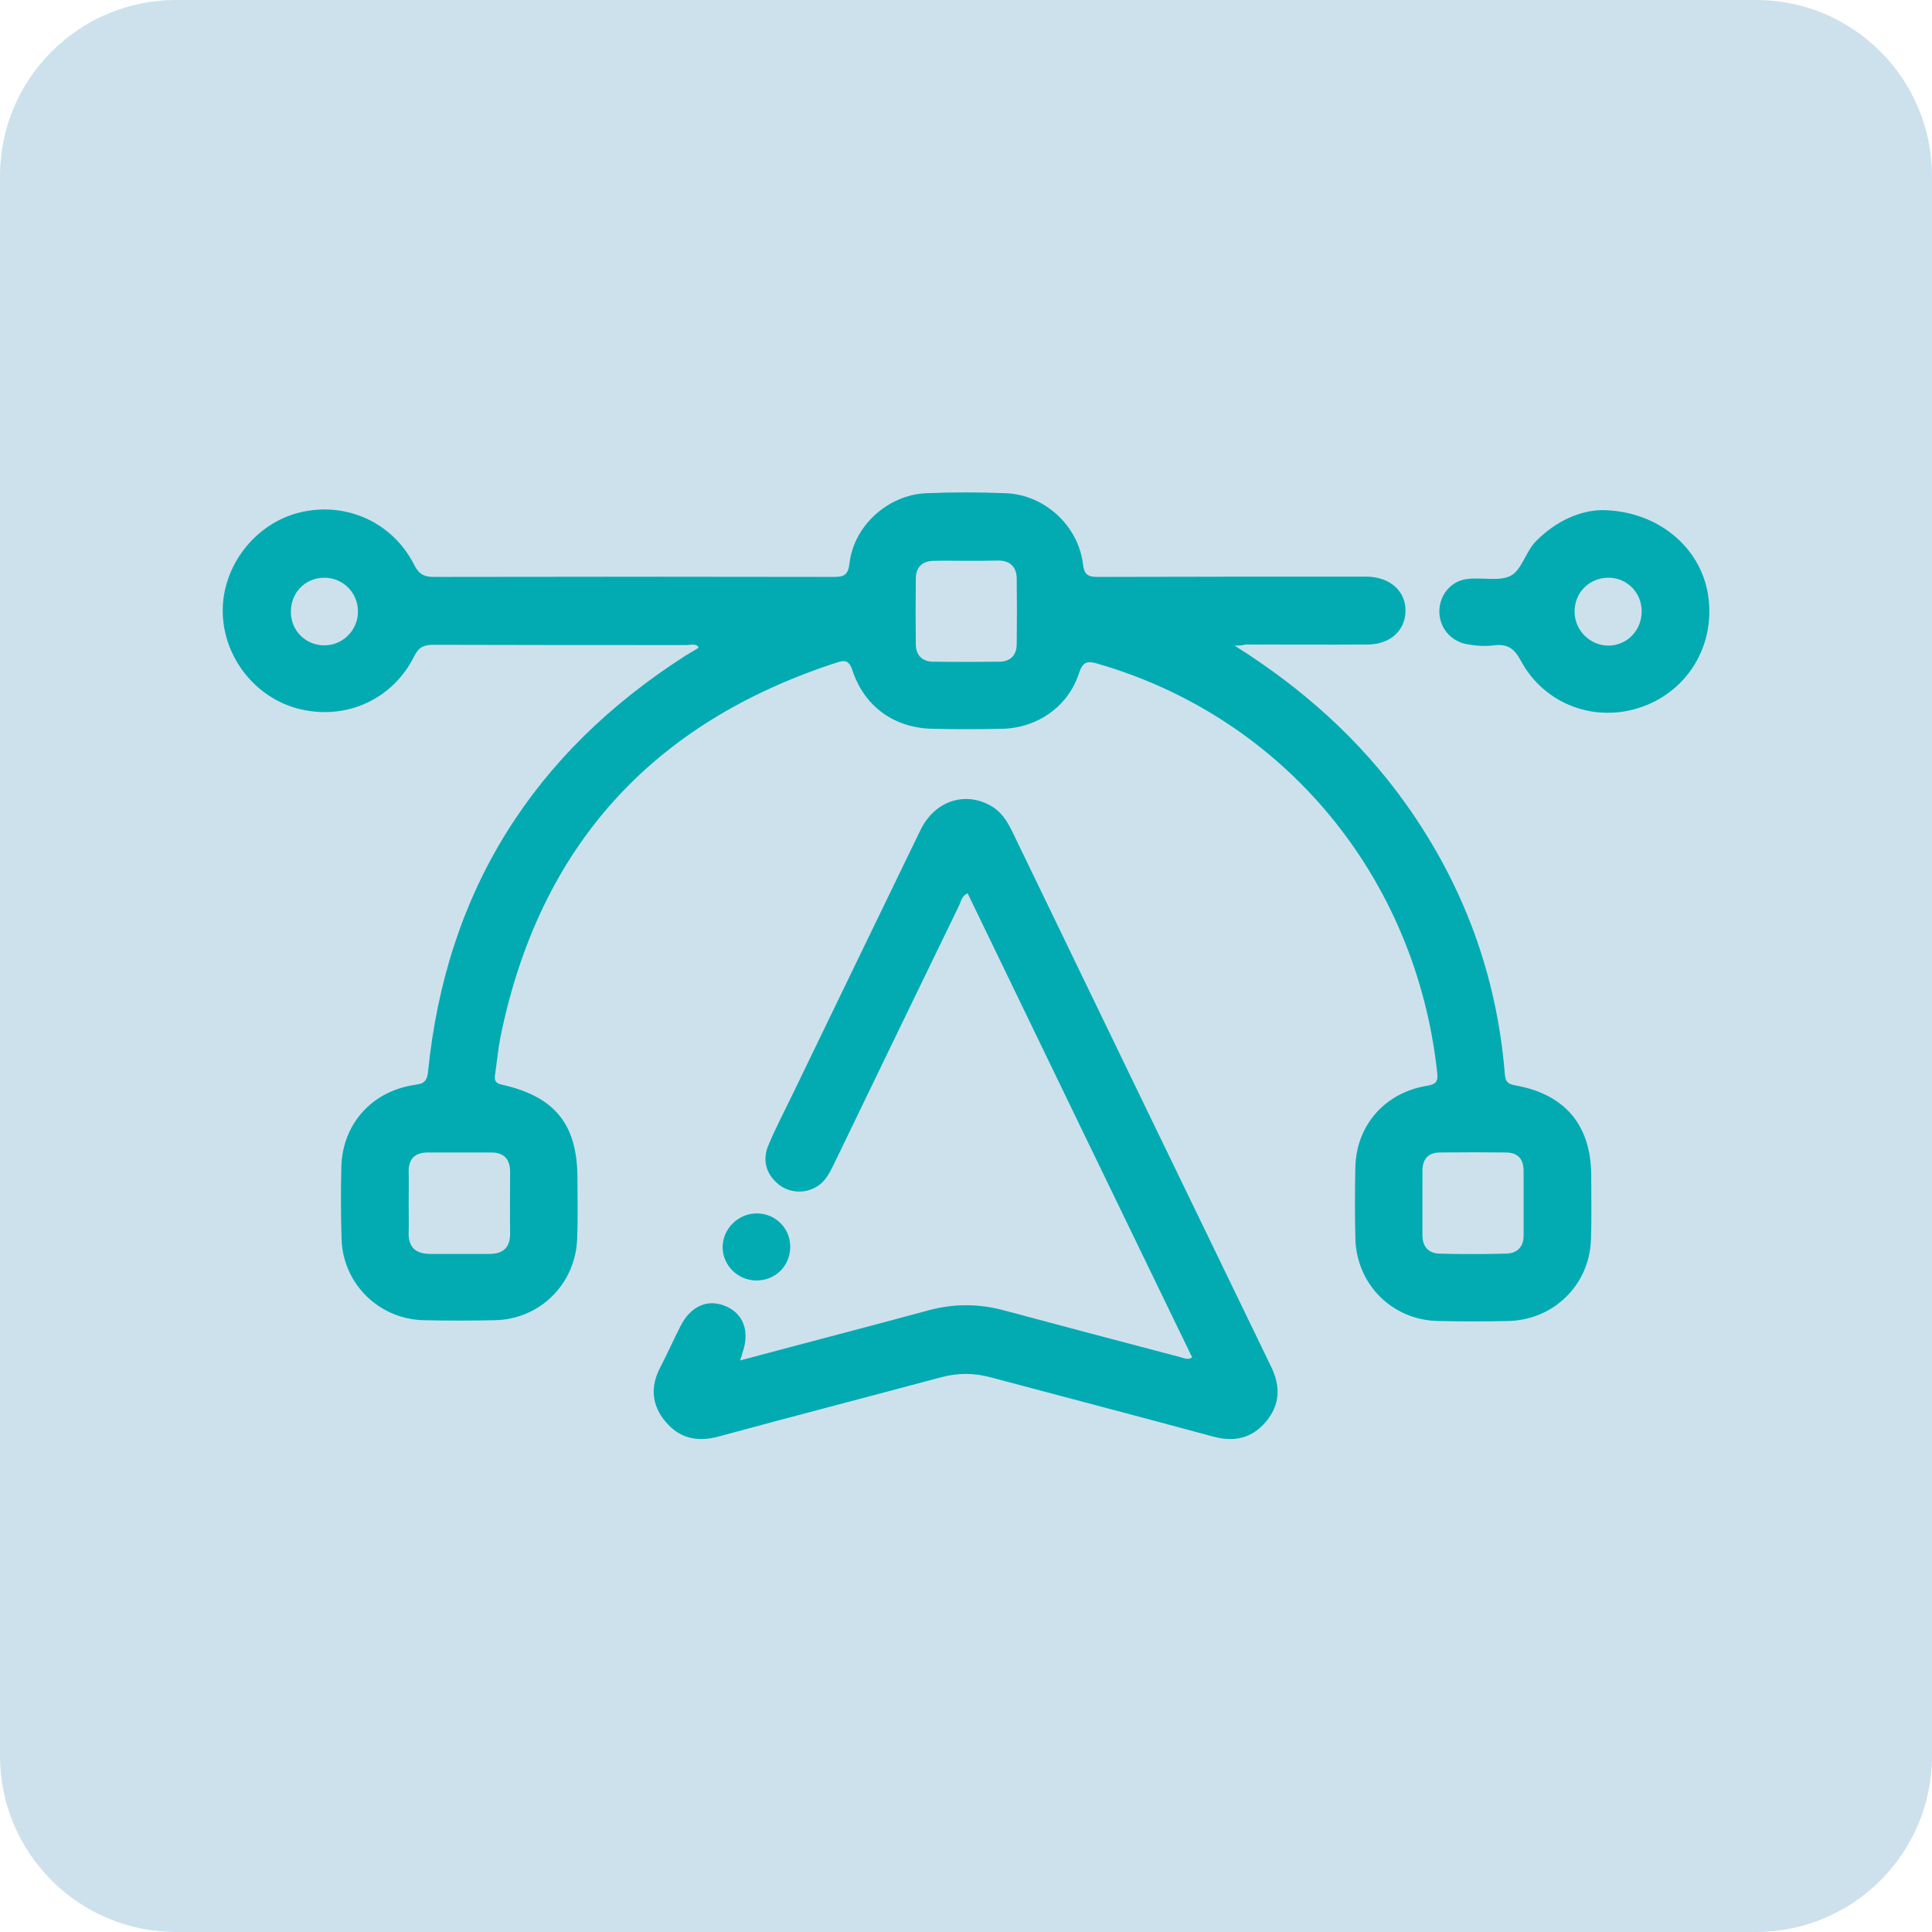
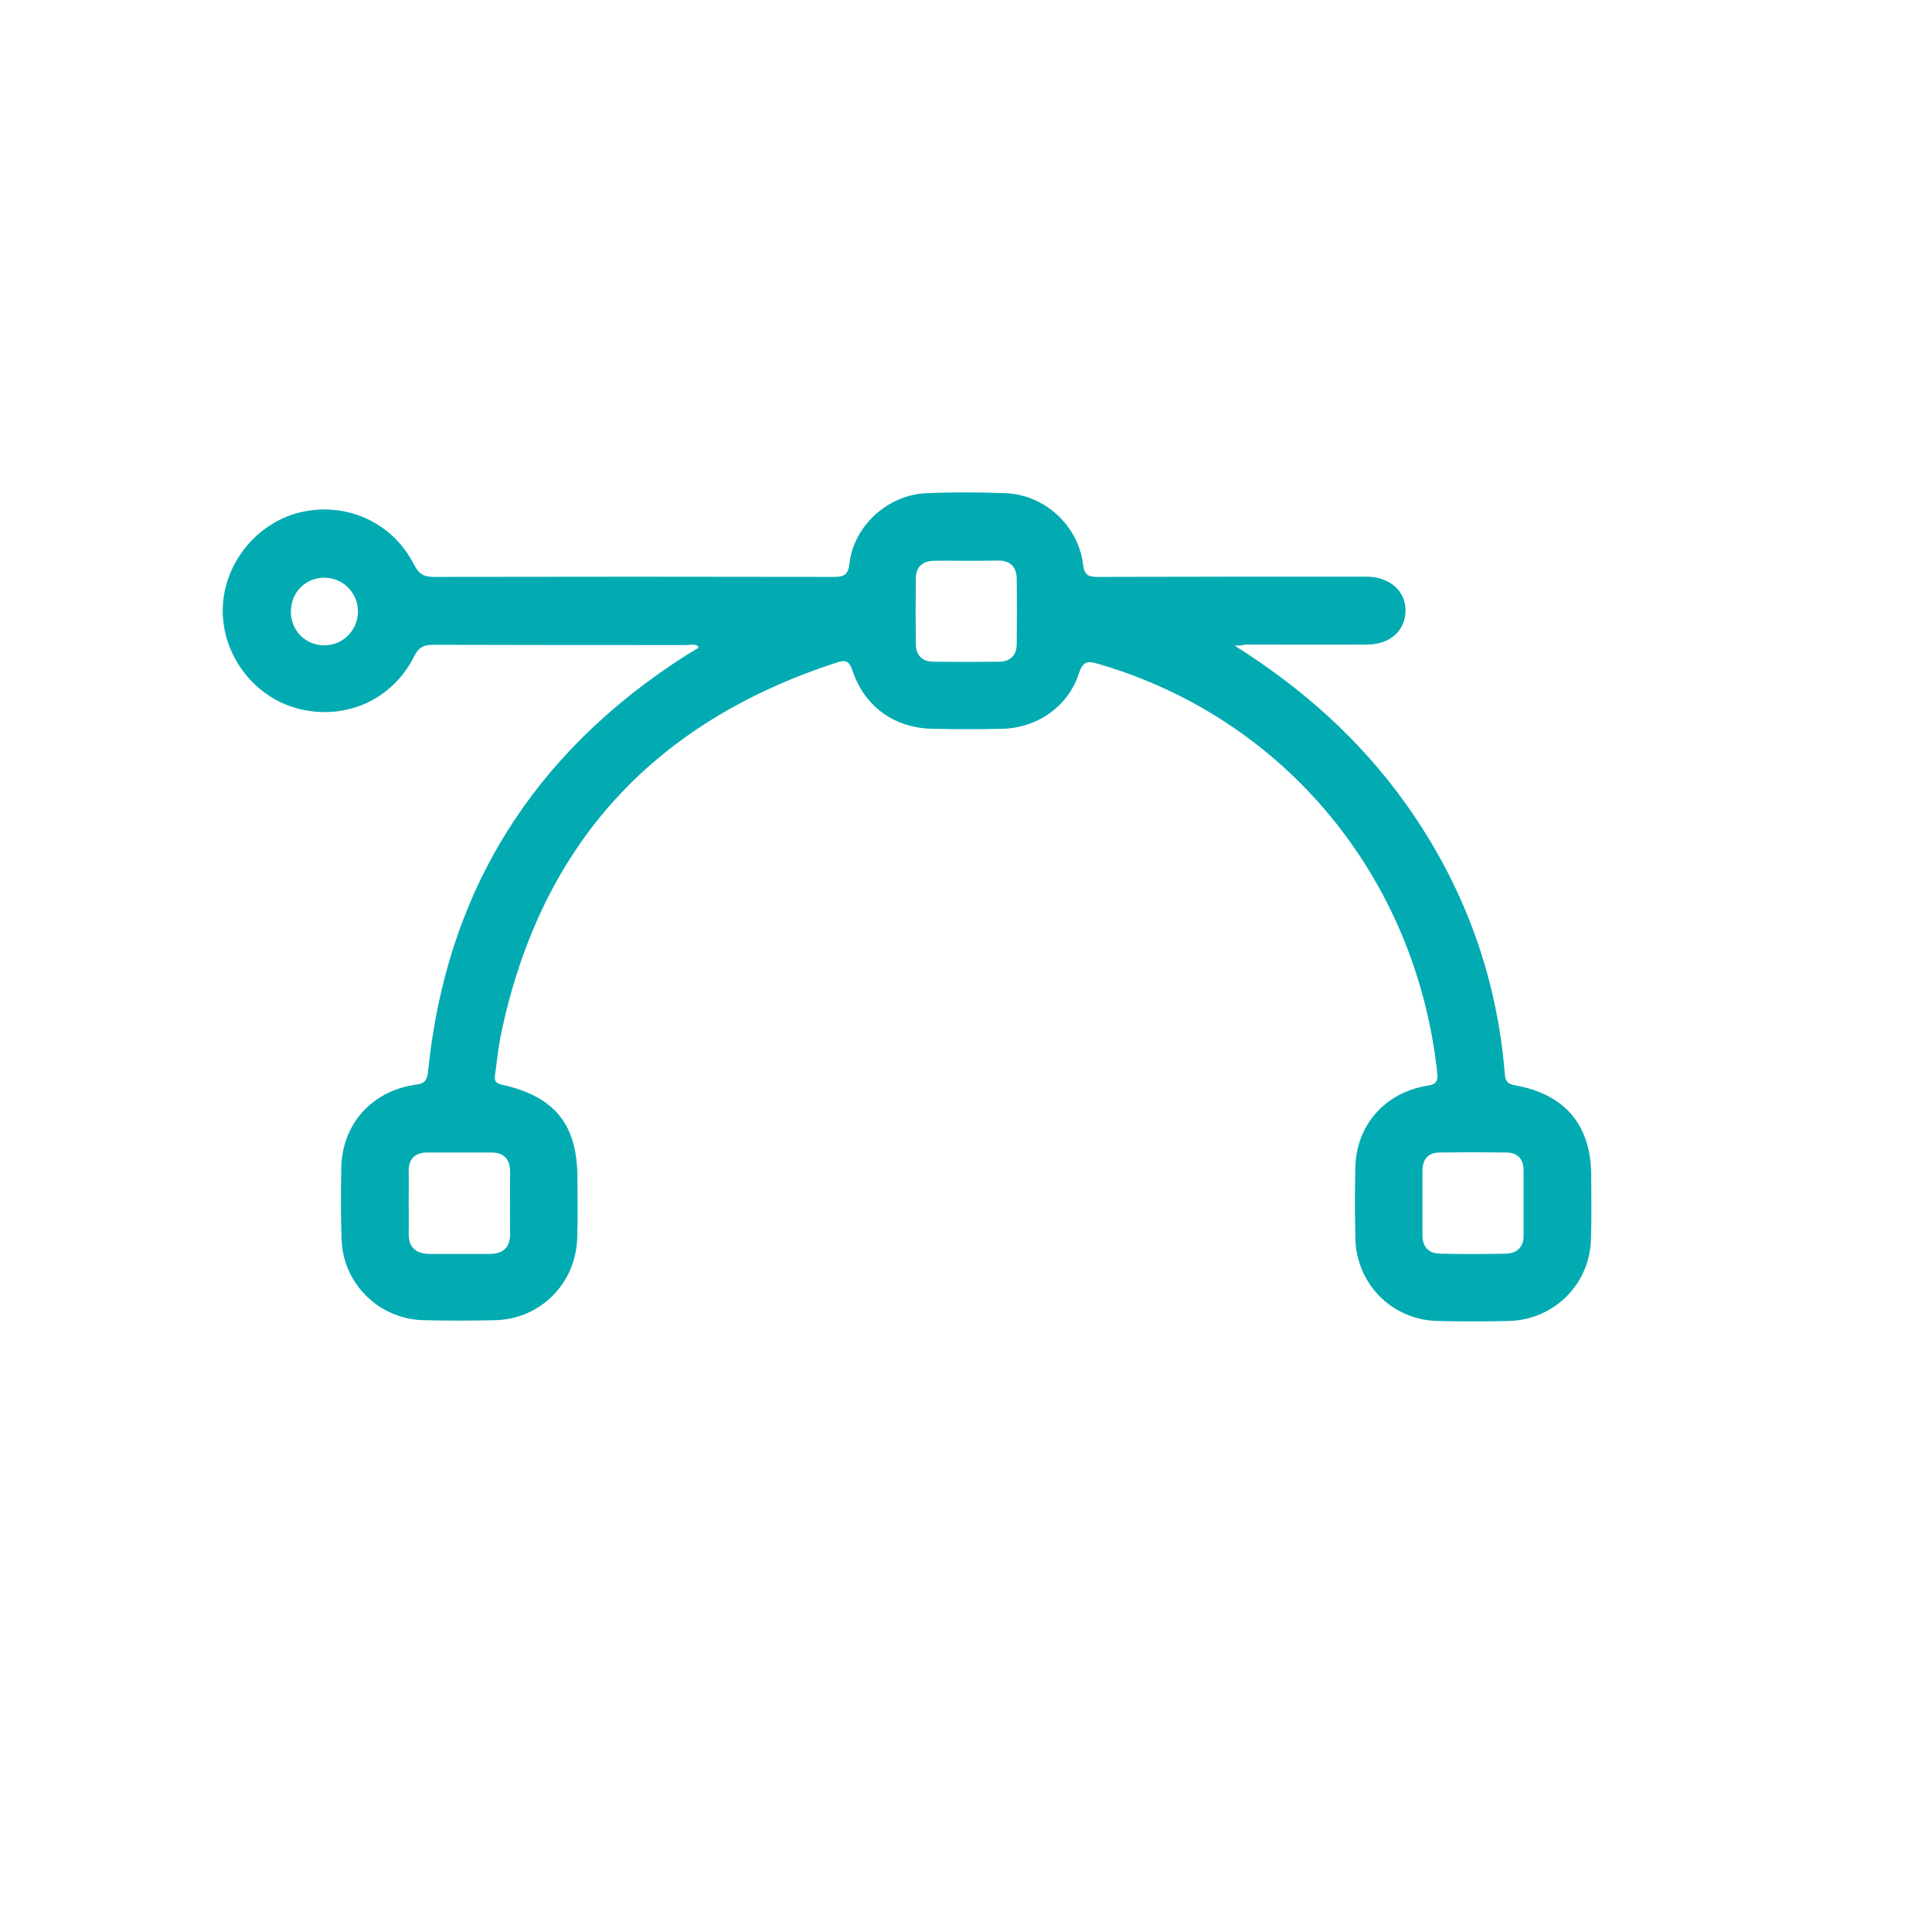
<svg xmlns="http://www.w3.org/2000/svg" version="1.1" id="Layer_1" x="0px" y="0px" viewBox="0 0 72 72" style="enable-background:new 0 0 72 72;" xml:space="preserve">
  <style type="text/css">
	.st0{opacity:0.2;fill:#076CA2;}
	.st1{fill:#02ABB2;}
</style>
-   <path class="st0" d="M65.44,72H6.56C2.94,72,0,69.06,0,65.44V6.56C0,2.94,2.94,0,6.56,0h58.89C69.06,0,72,2.94,72,6.56v58.89  C72,69.06,69.06,72,65.44,72z" />
  <g>
    <g>
      <path class="st1" d="M46.01,24.06c2.53,1.59,4.68,3.51,6.39,5.91c2.14,3.01,3.38,6.36,3.68,10.05c0.02,0.3,0.12,0.38,0.4,0.43    c1.84,0.33,2.81,1.48,2.82,3.34c0,0.81,0.02,1.61-0.01,2.42c-0.06,1.68-1.4,2.99-3.09,3.02c-0.87,0.02-1.73,0.02-2.6,0    c-1.71-0.03-3.05-1.36-3.09-3.08c-0.02-0.88-0.02-1.77,0-2.66c0.04-1.55,1.09-2.75,2.63-3.02c0.31-0.05,0.47-0.1,0.42-0.5    c-0.79-7.28-5.69-13.2-12.6-15.22c-0.4-0.12-0.59-0.14-0.75,0.34c-0.4,1.24-1.55,2.04-2.86,2.07c-0.87,0.02-1.73,0.02-2.6,0    c-1.42-0.03-2.53-0.82-2.98-2.17c-0.12-0.36-0.26-0.41-0.58-0.3c-6.88,2.23-11.09,6.85-12.54,13.96c-0.09,0.46-0.13,0.93-0.2,1.4    c-0.04,0.25,0.04,0.33,0.29,0.38c1.96,0.45,2.78,1.49,2.78,3.49c0,0.75,0.02,1.5-0.01,2.24c-0.06,1.69-1.39,3.01-3.07,3.04    c-0.88,0.02-1.77,0.02-2.66,0c-1.65-0.04-2.99-1.35-3.05-3c-0.03-0.9-0.03-1.81-0.01-2.71c0.04-1.58,1.11-2.79,2.67-3.05    c0.28-0.05,0.51-0.03,0.56-0.48c0.67-6.74,3.92-11.9,9.62-15.54c0.15-0.09,0.3-0.18,0.45-0.27c0.01,0,0-0.03,0-0.06    c-0.13-0.11-0.29-0.05-0.43-0.05c-3.15,0-6.3,0-9.44-0.01c-0.35,0-0.54,0.08-0.71,0.42c-0.8,1.61-2.52,2.39-4.25,1.98    c-1.66-0.39-2.88-1.94-2.89-3.65c-0.01-1.7,1.21-3.27,2.86-3.68c1.72-0.42,3.46,0.35,4.27,1.94c0.18,0.36,0.37,0.46,0.75,0.46    c4.96-0.01,9.92-0.01,14.87,0c0.4,0,0.56-0.06,0.61-0.52c0.17-1.4,1.44-2.54,2.86-2.6c0.98-0.04,1.97-0.04,2.95,0    c1.45,0.05,2.71,1.2,2.89,2.64c0.05,0.44,0.22,0.48,0.59,0.48c3.21-0.01,6.41-0.01,9.62-0.01c0.14,0,0.28,0,0.41,0    c0.84,0.03,1.41,0.55,1.4,1.28c-0.01,0.73-0.57,1.25-1.43,1.25c-1.51,0.01-3.03,0-4.54,0C46.28,24.06,46.14,24.06,46.01,24.06z     M15.23,44.8c0,0.37,0.01,0.75,0,1.12c-0.02,0.54,0.24,0.8,0.77,0.81c0.75,0,1.49,0,2.24,0c0.49,0,0.77-0.22,0.77-0.75    c-0.01-0.77,0-1.53,0-2.3c0-0.48-0.22-0.73-0.71-0.73c-0.79,0-1.57,0-2.36,0c-0.49,0-0.72,0.25-0.71,0.73    C15.24,44.05,15.23,44.43,15.23,44.8z M53.01,44.79c0,0.41,0,0.82,0,1.24c0,0.43,0.23,0.68,0.64,0.69c0.82,0.02,1.65,0.02,2.47,0    c0.41-0.01,0.66-0.24,0.66-0.67c0-0.81,0-1.61,0-2.42c0-0.42-0.2-0.67-0.64-0.68c-0.82-0.01-1.65-0.01-2.47,0    c-0.43,0-0.65,0.23-0.66,0.66C53.01,44,53.01,44.4,53.01,44.79z M36.03,20.9c-0.41,0-0.83-0.01-1.24,0    c-0.42,0.01-0.66,0.24-0.66,0.66c-0.01,0.82-0.01,1.65,0,2.47c0.01,0.39,0.24,0.62,0.63,0.63c0.82,0.01,1.65,0.01,2.47,0    c0.42,0,0.66-0.24,0.66-0.66c0.01-0.81,0.01-1.61,0-2.42c0-0.45-0.24-0.69-0.69-0.69C36.81,20.9,36.42,20.9,36.03,20.9z     M12.07,21.53c-0.71,0.01-1.24,0.57-1.23,1.29c0.01,0.69,0.55,1.22,1.23,1.23c0.7,0.01,1.27-0.56,1.27-1.26    C13.34,22.08,12.77,21.52,12.07,21.53z" />
-       <path class="st1" d="M27.58,50.7c0.95-0.25,1.83-0.49,2.71-0.72c1.44-0.38,2.88-0.76,4.32-1.15c0.93-0.25,1.86-0.25,2.79,0    c2.2,0.59,4.4,1.17,6.6,1.75c0.13,0.03,0.25,0.11,0.43,0.01c-2.79-5.76-5.58-11.52-8.37-17.3c-0.22,0.1-0.24,0.29-0.31,0.44    c-1.57,3.23-3.13,6.46-4.69,9.69c-0.15,0.3-0.3,0.6-0.6,0.79c-0.46,0.29-1.06,0.26-1.48-0.1c-0.45-0.39-0.57-0.9-0.34-1.44    c0.25-0.6,0.55-1.17,0.83-1.75c1.61-3.34,3.23-6.67,4.84-10c0.52-1.06,1.63-1.44,2.6-0.9c0.38,0.21,0.6,0.54,0.79,0.92    c3.22,6.67,6.45,13.34,9.68,20.01c0.35,0.73,0.32,1.41-0.2,2.03c-0.52,0.62-1.18,0.77-1.96,0.56c-2.76-0.75-5.53-1.47-8.3-2.21    c-0.63-0.17-1.23-0.17-1.86,0c-2.76,0.74-5.54,1.46-8.3,2.21c-0.79,0.21-1.44,0.06-1.96-0.56c-0.52-0.62-0.57-1.31-0.19-2.03    c0.26-0.5,0.49-1.02,0.75-1.53c0.38-0.75,1.02-1.03,1.69-0.74c0.66,0.28,0.9,0.95,0.62,1.73C27.66,50.46,27.64,50.54,27.58,50.7z" />
-       <path class="st1" d="M59.7,19.01c2.07,0.02,3.66,1.37,3.95,3.13c0.3,1.85-0.71,3.58-2.45,4.2c-1.74,0.62-3.65-0.08-4.53-1.73    c-0.24-0.45-0.5-0.62-0.99-0.56c-0.33,0.04-0.67,0.02-1-0.04c-0.63-0.11-1.05-0.64-1.04-1.24c0.01-0.59,0.42-1.11,1.02-1.19    c0.56-0.08,1.24,0.11,1.67-0.14c0.4-0.24,0.54-0.92,0.94-1.3C58.02,19.39,58.92,19.02,59.7,19.01z M61.18,22.76    c-0.01-0.71-0.59-1.26-1.29-1.23c-0.69,0.03-1.21,0.57-1.21,1.26c0,0.7,0.57,1.27,1.27,1.27C60.65,24.05,61.19,23.48,61.18,22.76z    " />
-       <path class="st1" d="M28.17,47.72c-0.68-0.01-1.24-0.57-1.24-1.24c0-0.69,0.59-1.27,1.29-1.26c0.69,0.01,1.23,0.56,1.23,1.24    C29.45,47.18,28.89,47.73,28.17,47.72z" />
    </g>
  </g>
</svg>